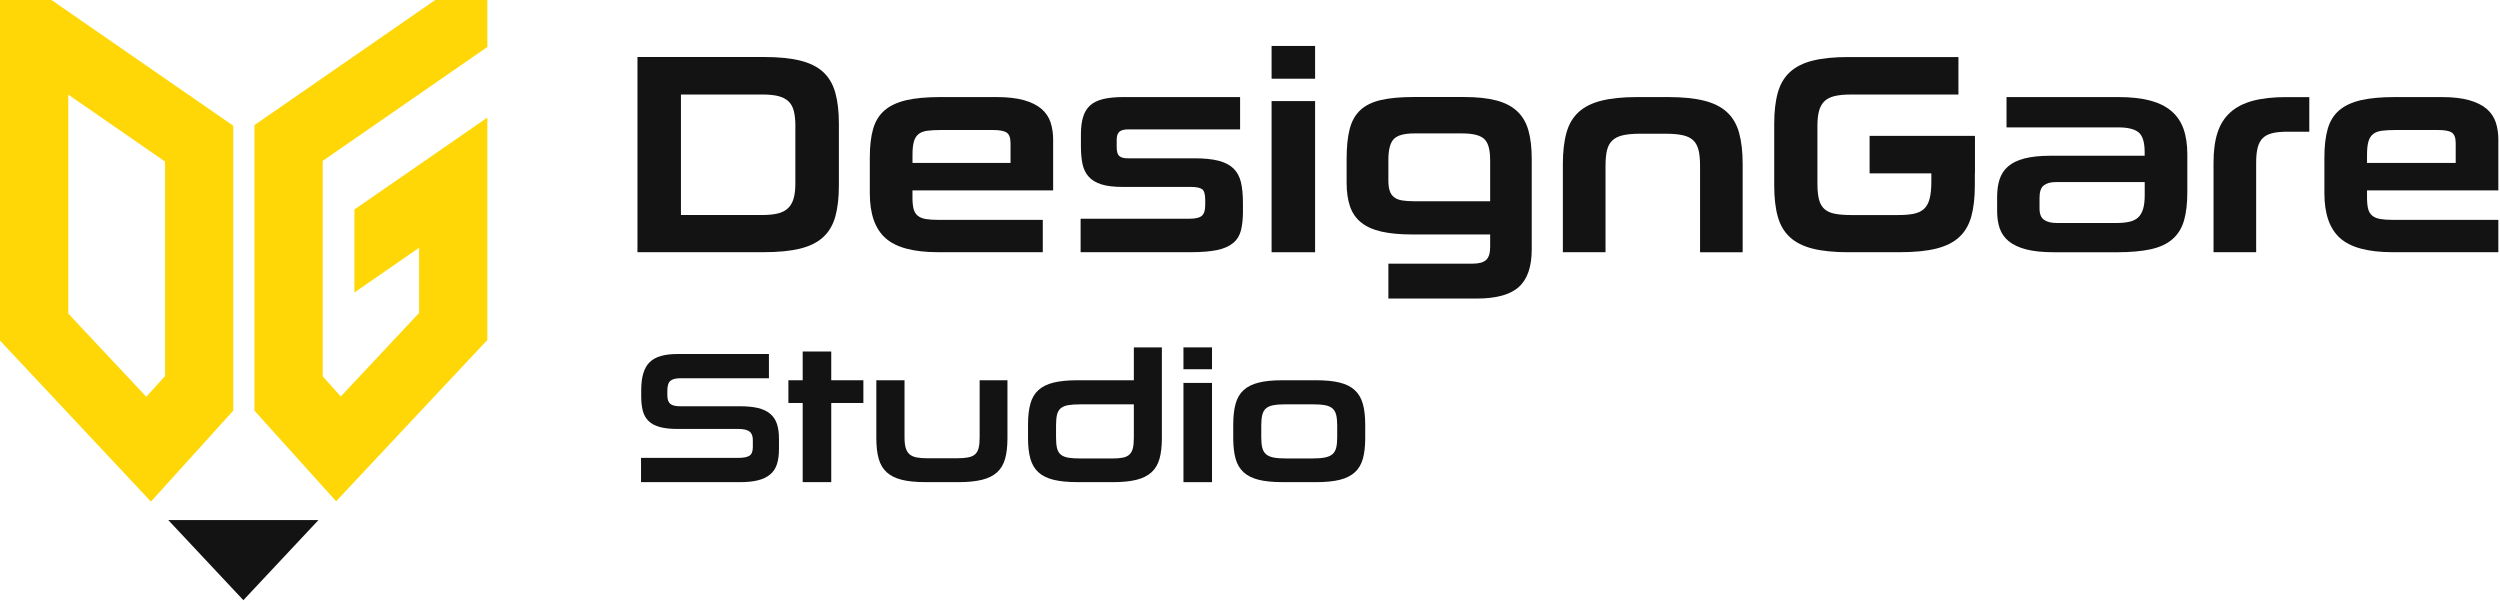
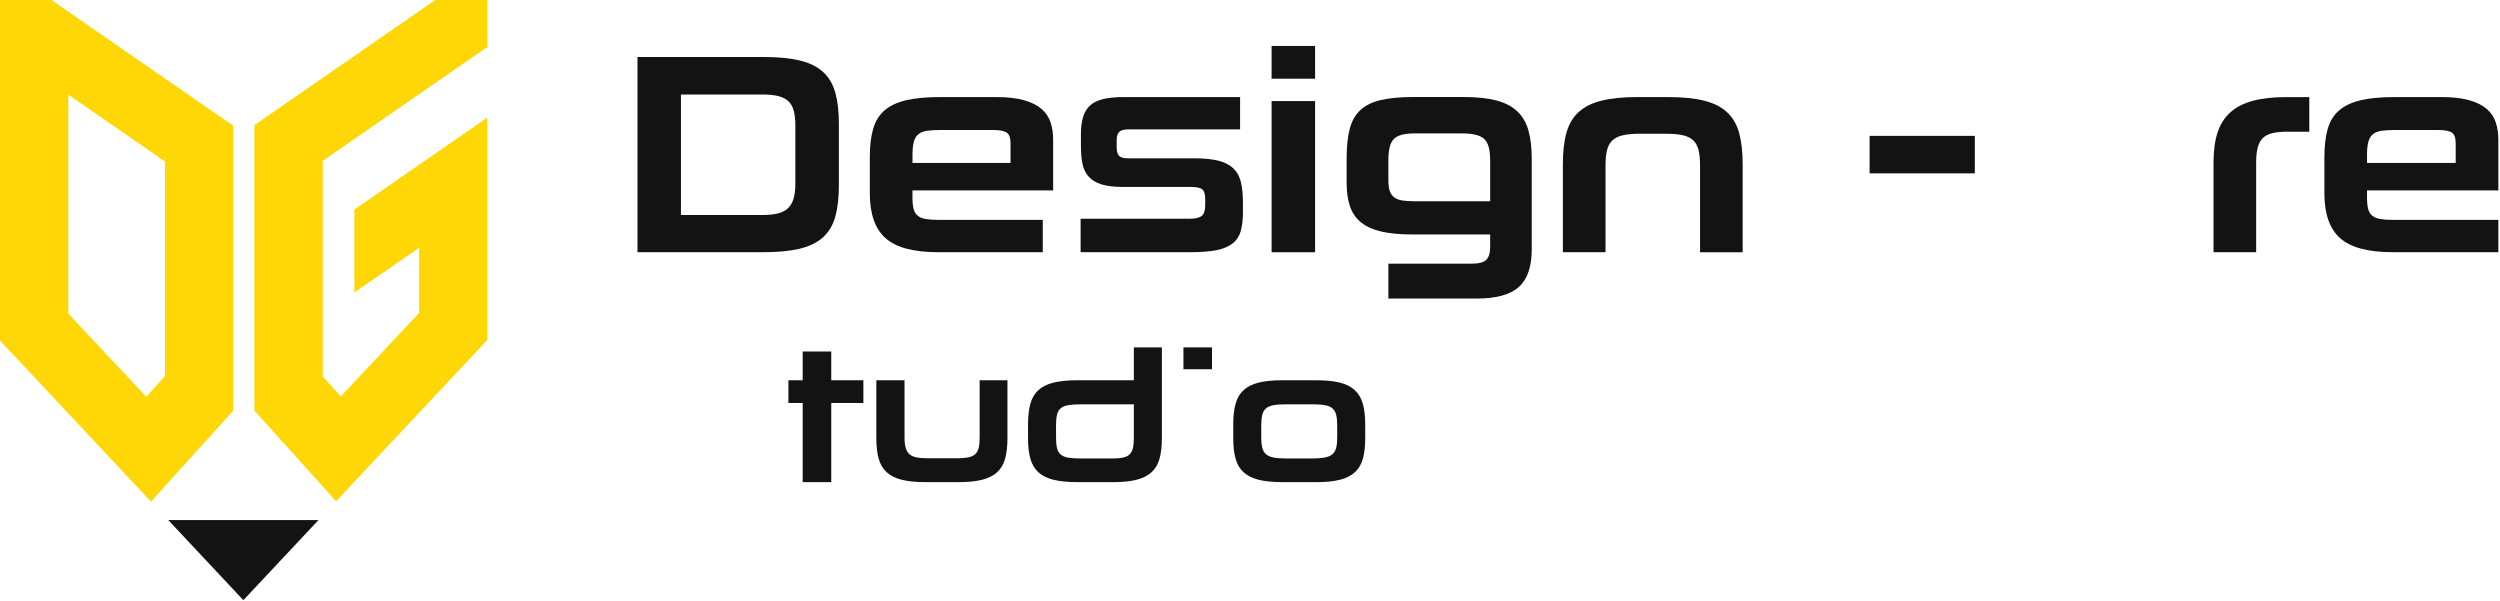
<svg xmlns="http://www.w3.org/2000/svg" width="828" height="199" viewBox="0 0 828 199" fill="none">
  <path d="M211.13 83.54V18.88H253.01C257.81 18.88 261.81 19.28 265 20.06C268.19 20.85 270.74 22.11 272.63 23.85C274.53 25.59 275.87 27.88 276.66 30.72C277.45 33.56 277.84 37.01 277.84 41.05V61.34C277.84 65.45 277.44 68.91 276.66 71.72C275.87 74.53 274.53 76.81 272.63 78.55C270.73 80.29 268.19 81.55 265 82.34C261.81 83.13 257.81 83.52 253.01 83.52H211.13V83.54ZM263.43 41.73C263.43 39.77 263.25 38.11 262.91 36.75C262.56 35.39 261.96 34.32 261.11 33.53C260.26 32.74 259.13 32.17 257.74 31.82C256.35 31.47 254.58 31.3 252.43 31.3H225.53V71.21H252.43C254.39 71.21 256.06 71.05 257.45 70.74C258.84 70.42 259.98 69.87 260.86 69.08C261.74 68.29 262.39 67.23 262.8 65.9C263.21 64.57 263.42 62.9 263.42 60.88V41.73H263.43Z" fill="#131314" />
  <path d="M302.21 63.06V65.43C302.21 67.01 302.34 68.27 302.59 69.22C302.84 70.17 303.3 70.91 303.96 71.45C304.62 71.99 305.51 72.35 306.61 72.54C307.71 72.73 309.09 72.82 310.73 72.82H345.37V83.53H310.73C302.58 83.53 296.76 81.98 293.29 78.88C289.81 75.78 288.08 70.82 288.08 64V52.15C288.08 48.42 288.44 45.28 289.17 42.72C289.9 40.16 291.16 38.11 292.96 36.56C294.76 35.01 297.15 33.89 300.12 33.19C303.09 32.5 306.85 32.15 311.4 32.15H330.03C333.69 32.15 336.74 32.5 339.18 33.19C341.61 33.89 343.54 34.85 344.96 36.08C346.38 37.31 347.38 38.8 347.95 40.54C348.52 42.28 348.8 44.16 348.8 46.18V63.06H302.21V63.06ZM334.68 47.32C334.68 45.61 334.25 44.48 333.4 43.91C332.55 43.34 331.04 43.06 328.9 43.06H311.6C309.83 43.06 308.34 43.14 307.14 43.3C305.94 43.46 304.97 43.82 304.25 44.39C303.52 44.96 303 45.78 302.69 46.86C302.37 47.94 302.22 49.39 302.22 51.22V53.97H334.69V47.32H334.68Z" fill="#131314" />
  <path d="M411.67 69.88C411.67 72.41 411.45 74.54 411.01 76.28C410.57 78.02 409.7 79.43 408.4 80.5C407.1 81.58 405.33 82.35 403.09 82.82C400.85 83.29 397.92 83.53 394.32 83.53H357.9V72.44H394.05C395.95 72.44 397.27 72.12 398.03 71.49C398.79 70.86 399.17 69.66 399.17 67.89V66.18C399.17 64.28 398.81 63.1 398.08 62.62C397.35 62.15 396.14 61.91 394.43 61.91H371.84C368.93 61.91 366.58 61.63 364.78 61.06C362.98 60.49 361.57 59.64 360.56 58.5C359.55 57.36 358.87 55.96 358.52 54.28C358.17 52.61 358 50.63 358 48.35V44.46C358 42.25 358.24 40.35 358.71 38.77C359.18 37.19 359.96 35.91 361.03 34.93C362.1 33.95 363.56 33.24 365.39 32.8C367.22 32.36 369.53 32.14 372.31 32.14H410.72V42.85H373.74C372.35 42.85 371.35 43.1 370.75 43.61C370.15 44.12 369.85 45.03 369.85 46.36V48.73C369.85 50.18 370.13 51.16 370.7 51.67C371.27 52.18 372.18 52.43 373.45 52.43H395.54C398.83 52.43 401.51 52.7 403.6 53.24C405.69 53.78 407.33 54.63 408.53 55.8C409.73 56.97 410.55 58.49 411 60.35C411.44 62.22 411.66 64.51 411.66 67.22V69.88H411.67Z" fill="#131314" />
  <path d="M421.15 33.48V83.54H435.56V33.48H421.15Z" fill="#131314" />
  <path d="M459.83 98.89V87.32H487.75C489.84 87.32 491.32 86.91 492.21 86.09C493.09 85.27 493.54 83.85 493.54 81.82V77.65H467.52C463.6 77.65 460.27 77.33 457.52 76.7C454.77 76.07 452.54 75.07 450.84 73.71C449.13 72.35 447.9 70.58 447.14 68.4C446.38 66.22 446 63.58 446 60.48V52.61C446 48.69 446.33 45.42 447 42.8C447.66 40.18 448.83 38.08 450.51 36.5C452.18 34.92 454.46 33.8 457.34 33.13C460.22 32.47 463.83 32.13 468.2 32.13H484.93C489.16 32.13 492.72 32.51 495.6 33.27C498.48 34.03 500.78 35.23 502.52 36.87C504.26 38.51 505.49 40.63 506.22 43.22C506.95 45.81 507.31 48.94 507.31 52.61V82.57C507.31 88.32 505.89 92.48 503.04 95.04C500.2 97.6 495.55 98.88 489.1 98.88H459.83V98.89ZM493.53 52.91C493.53 49.5 492.87 47.19 491.54 45.99C490.21 44.79 487.81 44.19 484.33 44.19H468.36C465.07 44.19 462.83 44.81 461.63 46.04C460.43 47.27 459.83 49.6 459.83 53.01V59.74C459.83 61.13 459.97 62.27 460.26 63.15C460.54 64.04 461.02 64.75 461.68 65.28C462.34 65.82 463.21 66.18 464.29 66.37C465.36 66.56 466.72 66.65 468.37 66.65H493.54V52.91H493.53Z" fill="#131314" />
  <path d="M563.06 83.54V54.9C563.06 52.75 562.88 51 562.54 49.64C562.19 48.28 561.59 47.21 560.74 46.42C559.89 45.63 558.72 45.08 557.23 44.76C555.74 44.44 553.86 44.29 551.59 44.29H543.22C541.01 44.29 539.16 44.45 537.67 44.76C536.18 45.08 535 45.63 534.12 46.42C533.23 47.21 532.62 48.29 532.27 49.64C531.92 51 531.75 52.75 531.75 54.9V83.53H517.62V54.43C517.62 50.32 518.01 46.85 518.8 44C519.59 41.16 520.93 38.87 522.83 37.13C524.73 35.39 527.25 34.13 530.41 33.34C533.57 32.55 537.52 32.15 542.26 32.15H552.43C557.23 32.15 561.21 32.55 564.38 33.34C567.54 34.13 570.07 35.39 571.96 37.13C573.86 38.87 575.2 41.16 575.99 44C576.78 46.84 577.17 50.32 577.17 54.43V83.54H563.06Z" fill="#131314" />
-   <path d="M612.26 83.54C607.52 83.54 603.57 83.15 600.41 82.36C597.25 81.57 594.72 80.31 592.83 78.57C590.93 76.83 589.59 74.56 588.8 71.74C588.01 68.93 587.62 65.47 587.62 61.36V41.06C587.62 37.02 588.01 33.57 588.8 30.73C589.59 27.89 590.93 25.6 592.83 23.86C594.73 22.12 597.25 20.86 600.41 20.07C603.57 19.28 607.52 18.89 612.26 18.89H648.63V31.31H612.93C610.78 31.31 609 31.49 607.57 31.83C606.15 32.18 605.02 32.76 604.2 33.58C603.38 34.4 602.79 35.48 602.45 36.8C602.1 38.13 601.93 39.77 601.93 41.73V60.79C601.93 62.94 602.1 64.69 602.45 66.05C602.8 67.41 603.4 68.47 604.25 69.23C605.1 69.99 606.24 70.51 607.66 70.79C609.08 71.07 610.84 71.22 612.92 71.22H628.75C630.77 71.22 632.48 71.08 633.87 70.79C635.26 70.51 636.38 69.97 637.24 69.18C638.09 68.39 638.71 67.27 639.09 65.81C639.47 64.36 639.66 62.49 639.66 60.22V45.23H654.07V61.35C654.07 65.46 653.67 68.92 652.89 71.73C652.1 74.54 650.76 76.82 648.86 78.56C646.96 80.3 644.42 81.56 641.23 82.35C638.04 83.14 634.04 83.53 629.24 83.53H612.26V83.54Z" fill="#131314" />
-   <path d="M680.23 83.54C676.5 83.54 673.44 83.22 671.03 82.59C668.63 81.96 666.72 81.06 665.29 79.89C663.87 78.72 662.87 77.3 662.3 75.62C661.73 73.95 661.45 72.06 661.45 69.98V65.14C661.45 62.99 661.72 61.08 662.26 59.4C662.8 57.73 663.73 56.3 665.06 55.13C666.39 53.96 668.2 53.08 670.51 52.48C672.82 51.88 675.74 51.58 679.28 51.58H710.31V50.44C710.31 47.15 709.65 44.96 708.32 43.85C706.99 42.75 704.75 42.19 701.59 42.19H664.56V32.15H701.59C705.7 32.15 709.19 32.53 712.07 33.29C714.95 34.05 717.3 35.2 719.13 36.75C720.96 38.3 722.31 40.26 723.16 42.63C724.01 45 724.44 47.83 724.44 51.12V63.63C724.44 67.36 724.08 70.49 723.35 73.02C722.62 75.55 721.36 77.6 719.56 79.18C717.76 80.76 715.36 81.88 712.36 82.55C709.36 83.21 705.58 83.55 701.03 83.55H680.23V83.54ZM710.31 60.31H680.8C679.16 60.31 677.86 60.67 676.91 61.4C675.96 62.13 675.49 63.5 675.49 65.52V69.03C675.49 70.86 675.99 72.13 677.01 72.82C678.02 73.52 679.44 73.86 681.28 73.86H700.84C702.48 73.86 703.91 73.73 705.11 73.48C706.31 73.23 707.29 72.77 708.05 72.11C708.81 71.45 709.38 70.51 709.76 69.31C710.14 68.11 710.33 66.56 710.33 64.66V60.31H710.31Z" fill="#131314" />
  <path d="M733.12 83.54V53.77C733.12 49.92 733.56 46.63 734.45 43.91C735.33 41.19 736.74 38.97 738.67 37.23C740.6 35.49 743.08 34.21 746.11 33.39C749.14 32.57 752.84 32.16 757.2 32.16H764.84V43.62H757.58C755.62 43.62 753.98 43.78 752.65 44.09C751.32 44.41 750.26 44.94 749.47 45.7C748.68 46.46 748.11 47.5 747.76 48.83C747.41 50.16 747.24 51.83 747.24 53.85V83.52H733.12V83.54Z" fill="#131314" />
  <path d="M783.96 63.06V65.43C783.96 67.01 784.09 68.27 784.34 69.22C784.59 70.17 785.05 70.91 785.72 71.45C786.38 71.99 787.27 72.35 788.37 72.54C789.48 72.73 790.85 72.82 792.49 72.82H827.45V83.53H792.49C784.34 83.53 778.52 81.98 775.05 78.88C771.57 75.78 769.84 70.82 769.84 64V52.15C769.84 48.42 770.2 45.28 770.93 42.72C771.66 40.16 772.92 38.11 774.72 36.56C776.52 35.01 778.91 33.89 781.88 33.19C784.85 32.5 788.61 32.15 793.16 32.15H808.68C812.34 32.15 815.39 32.5 817.83 33.19C820.26 33.89 822.19 34.85 823.61 36.08C825.03 37.31 826.03 38.8 826.6 40.54C827.17 42.28 827.45 44.16 827.45 46.18V63.06H783.96V63.06ZM813.32 47.32C813.32 45.61 812.89 44.48 812.04 43.91C811.19 43.34 809.68 43.06 807.54 43.06H793.34C791.57 43.06 790.08 43.14 788.88 43.3C787.68 43.46 786.71 43.82 785.99 44.39C785.26 44.96 784.74 45.78 784.43 46.86C784.11 47.94 783.96 49.39 783.96 51.22V53.97H813.33V47.32H813.32Z" fill="#131314" />
  <path d="M654.06 45H619.21V57.42H654.06V45Z" fill="#131314" />
  <path d="M435.56 15.22H421.15V26.07H435.56V15.22Z" fill="#131314" />
-   <path d="M212.31 159.68V151.65H244.55C246.25 151.65 247.48 151.41 248.22 150.93C248.97 150.45 249.34 149.49 249.34 148.04V145.74C249.34 144.41 248.97 143.47 248.22 142.91C247.47 142.35 246.27 142.07 244.61 142.07H224.38C222.01 142.07 220.05 141.85 218.5 141.42C216.94 140.98 215.71 140.32 214.8 139.43C213.89 138.54 213.25 137.42 212.9 136.07C212.55 134.72 212.37 133.13 212.37 131.31V129.19C212.37 127.03 212.6 125.19 213.06 123.65C213.52 122.12 214.22 120.88 215.18 119.95C216.13 119.02 217.38 118.33 218.91 117.9C220.45 117.46 222.27 117.25 224.39 117.25H254.67V125.28H225.26C223.81 125.28 222.74 125.56 222.05 126.12C221.36 126.68 221.02 127.81 221.02 129.51V130.88C221.02 132.21 221.33 133.15 221.95 133.71C222.57 134.27 223.65 134.55 225.19 134.55H245.05C247.41 134.55 249.42 134.75 251.06 135.14C252.7 135.53 254.04 136.17 255.08 137.04C256.12 137.91 256.86 139.03 257.32 140.4C257.78 141.77 258 143.41 258 145.32V148.68C258 150.67 257.77 152.36 257.32 153.75C256.86 155.14 256.12 156.27 255.08 157.14C254.04 158.01 252.7 158.66 251.06 159.07C249.42 159.49 247.42 159.69 245.05 159.69H212.31V159.68Z" fill="#131314" />
  <path d="M265.85 159.68V133.47H261.12V125.94H265.85V116.42H275.31V125.94H285.95V133.47H275.31V159.68H265.85Z" fill="#131314" />
  <path d="M306.43 159.68C303.32 159.68 300.72 159.42 298.65 158.9C296.57 158.38 294.92 157.55 293.67 156.41C292.43 155.27 291.54 153.78 291.02 151.93C290.5 150.08 290.24 147.81 290.24 145.11V125.94H299.58V144.86C299.58 146.31 299.71 147.48 299.98 148.38C300.25 149.27 300.67 149.97 301.26 150.47C301.84 150.97 302.62 151.31 303.59 151.5C304.56 151.69 305.76 151.78 307.17 151.78H316.88C318.37 151.78 319.62 151.69 320.61 151.5C321.61 151.31 322.38 150.97 322.94 150.47C323.5 149.97 323.89 149.28 324.12 148.38C324.35 147.49 324.46 146.32 324.46 144.86V125.94H333.67V145.12C333.67 147.82 333.41 150.09 332.89 151.94C332.37 153.79 331.49 155.28 330.24 156.42C329 157.56 327.32 158.39 325.23 158.91C323.13 159.43 320.51 159.69 317.36 159.69H306.43V159.68Z" fill="#131314" />
  <path d="M356.79 159.68C353.64 159.68 351.01 159.42 348.92 158.9C346.82 158.38 345.15 157.55 343.91 156.41C342.67 155.27 341.78 153.78 341.26 151.93C340.74 150.08 340.48 147.81 340.48 145.11V140.57C340.48 137.87 340.74 135.59 341.26 133.72C341.78 131.85 342.66 130.35 343.91 129.21C345.16 128.07 346.83 127.24 348.92 126.72C351.02 126.2 353.64 125.94 356.79 125.94H375.53V115.05H384.81V145.12C384.81 147.82 384.55 150.09 384.03 151.94C383.51 153.79 382.63 155.28 381.38 156.42C380.13 157.56 378.47 158.39 376.4 158.91C374.32 159.43 371.71 159.69 368.56 159.69H356.79V159.68ZM349.76 144.87C349.76 146.36 349.87 147.57 350.1 148.48C350.33 149.39 350.75 150.1 351.38 150.6C352 151.1 352.84 151.43 353.9 151.6C354.96 151.77 356.32 151.85 357.98 151.85H368.31C369.76 151.85 370.96 151.76 371.89 151.57C372.82 151.38 373.56 151.03 374.1 150.51C374.64 149.99 375.01 149.29 375.22 148.39C375.43 147.5 375.53 146.35 375.53 144.94V133.92H357.91C356.29 133.92 354.95 134 353.9 134.17C352.84 134.34 352 134.67 351.38 135.17C350.76 135.67 350.33 136.37 350.1 137.29C349.87 138.2 349.76 139.41 349.76 140.9V144.87V144.87Z" fill="#131314" />
-   <path d="M391.96 126.82V159.69H401.42V126.82H391.96Z" fill="#131314" />
  <path d="M424.64 159.68C421.53 159.68 418.93 159.42 416.86 158.9C414.78 158.38 413.12 157.55 411.88 156.41C410.63 155.27 409.75 153.78 409.23 151.93C408.71 150.08 408.45 147.81 408.45 145.11V140.57C408.45 137.87 408.71 135.59 409.23 133.72C409.75 131.85 410.63 130.35 411.88 129.21C413.12 128.07 414.78 127.24 416.86 126.72C418.93 126.2 421.53 125.94 424.64 125.94H435.91C439.06 125.94 441.68 126.2 443.75 126.72C445.82 127.24 447.48 128.08 448.73 129.24C449.97 130.4 450.86 131.92 451.38 133.78C451.9 135.65 452.16 137.93 452.16 140.63V145.12C452.16 147.82 451.9 150.09 451.38 151.94C450.86 153.79 449.98 155.28 448.73 156.42C447.48 157.56 445.82 158.39 443.75 158.91C441.67 159.43 439.06 159.69 435.91 159.69H424.64V159.68ZM442.88 140.89C442.88 139.48 442.77 138.32 442.54 137.4C442.31 136.49 441.9 135.77 441.29 135.25C440.69 134.73 439.85 134.38 438.77 134.19C437.69 134 436.32 133.91 434.66 133.91H425.88C424.22 133.91 422.86 134 421.8 134.19C420.74 134.38 419.91 134.73 419.31 135.25C418.71 135.77 418.29 136.49 418.07 137.4C417.84 138.31 417.73 139.48 417.73 140.89V144.87C417.73 146.28 417.84 147.43 418.07 148.32C418.3 149.21 418.71 149.92 419.31 150.44C419.91 150.96 420.74 151.32 421.8 151.53C422.86 151.74 424.22 151.84 425.88 151.84H434.66C436.32 151.84 437.69 151.74 438.77 151.53C439.85 151.32 440.69 150.96 441.29 150.44C441.89 149.92 442.31 149.22 442.54 148.32C442.77 147.43 442.88 146.28 442.88 144.87V140.89Z" fill="#131314" />
  <path d="M401.42 115.05H391.96V122.29H401.42V115.05Z" fill="#131314" />
  <path d="M106.88 53.28V124.65L112.87 131.31L138.8 103.64V82.06L117.37 96.88V69.39L161.41 38.93V112.59L111.32 166.02L84.27 136V41.43L144.15 0H161.41V15.56L106.88 53.28Z" fill="#FFD707" />
  <path d="M17.06 0H0V112.8L49.99 166.13L77.26 136V41.65L17.06 0ZM54.66 124.55L48.45 131.41L22.62 103.86V31.34L54.66 53.51V124.55V124.55Z" fill="#FFD707" />
  <path d="M55.73 172.25H105.47L80.6 198.78L55.73 172.25Z" fill="#131314" />
</svg>